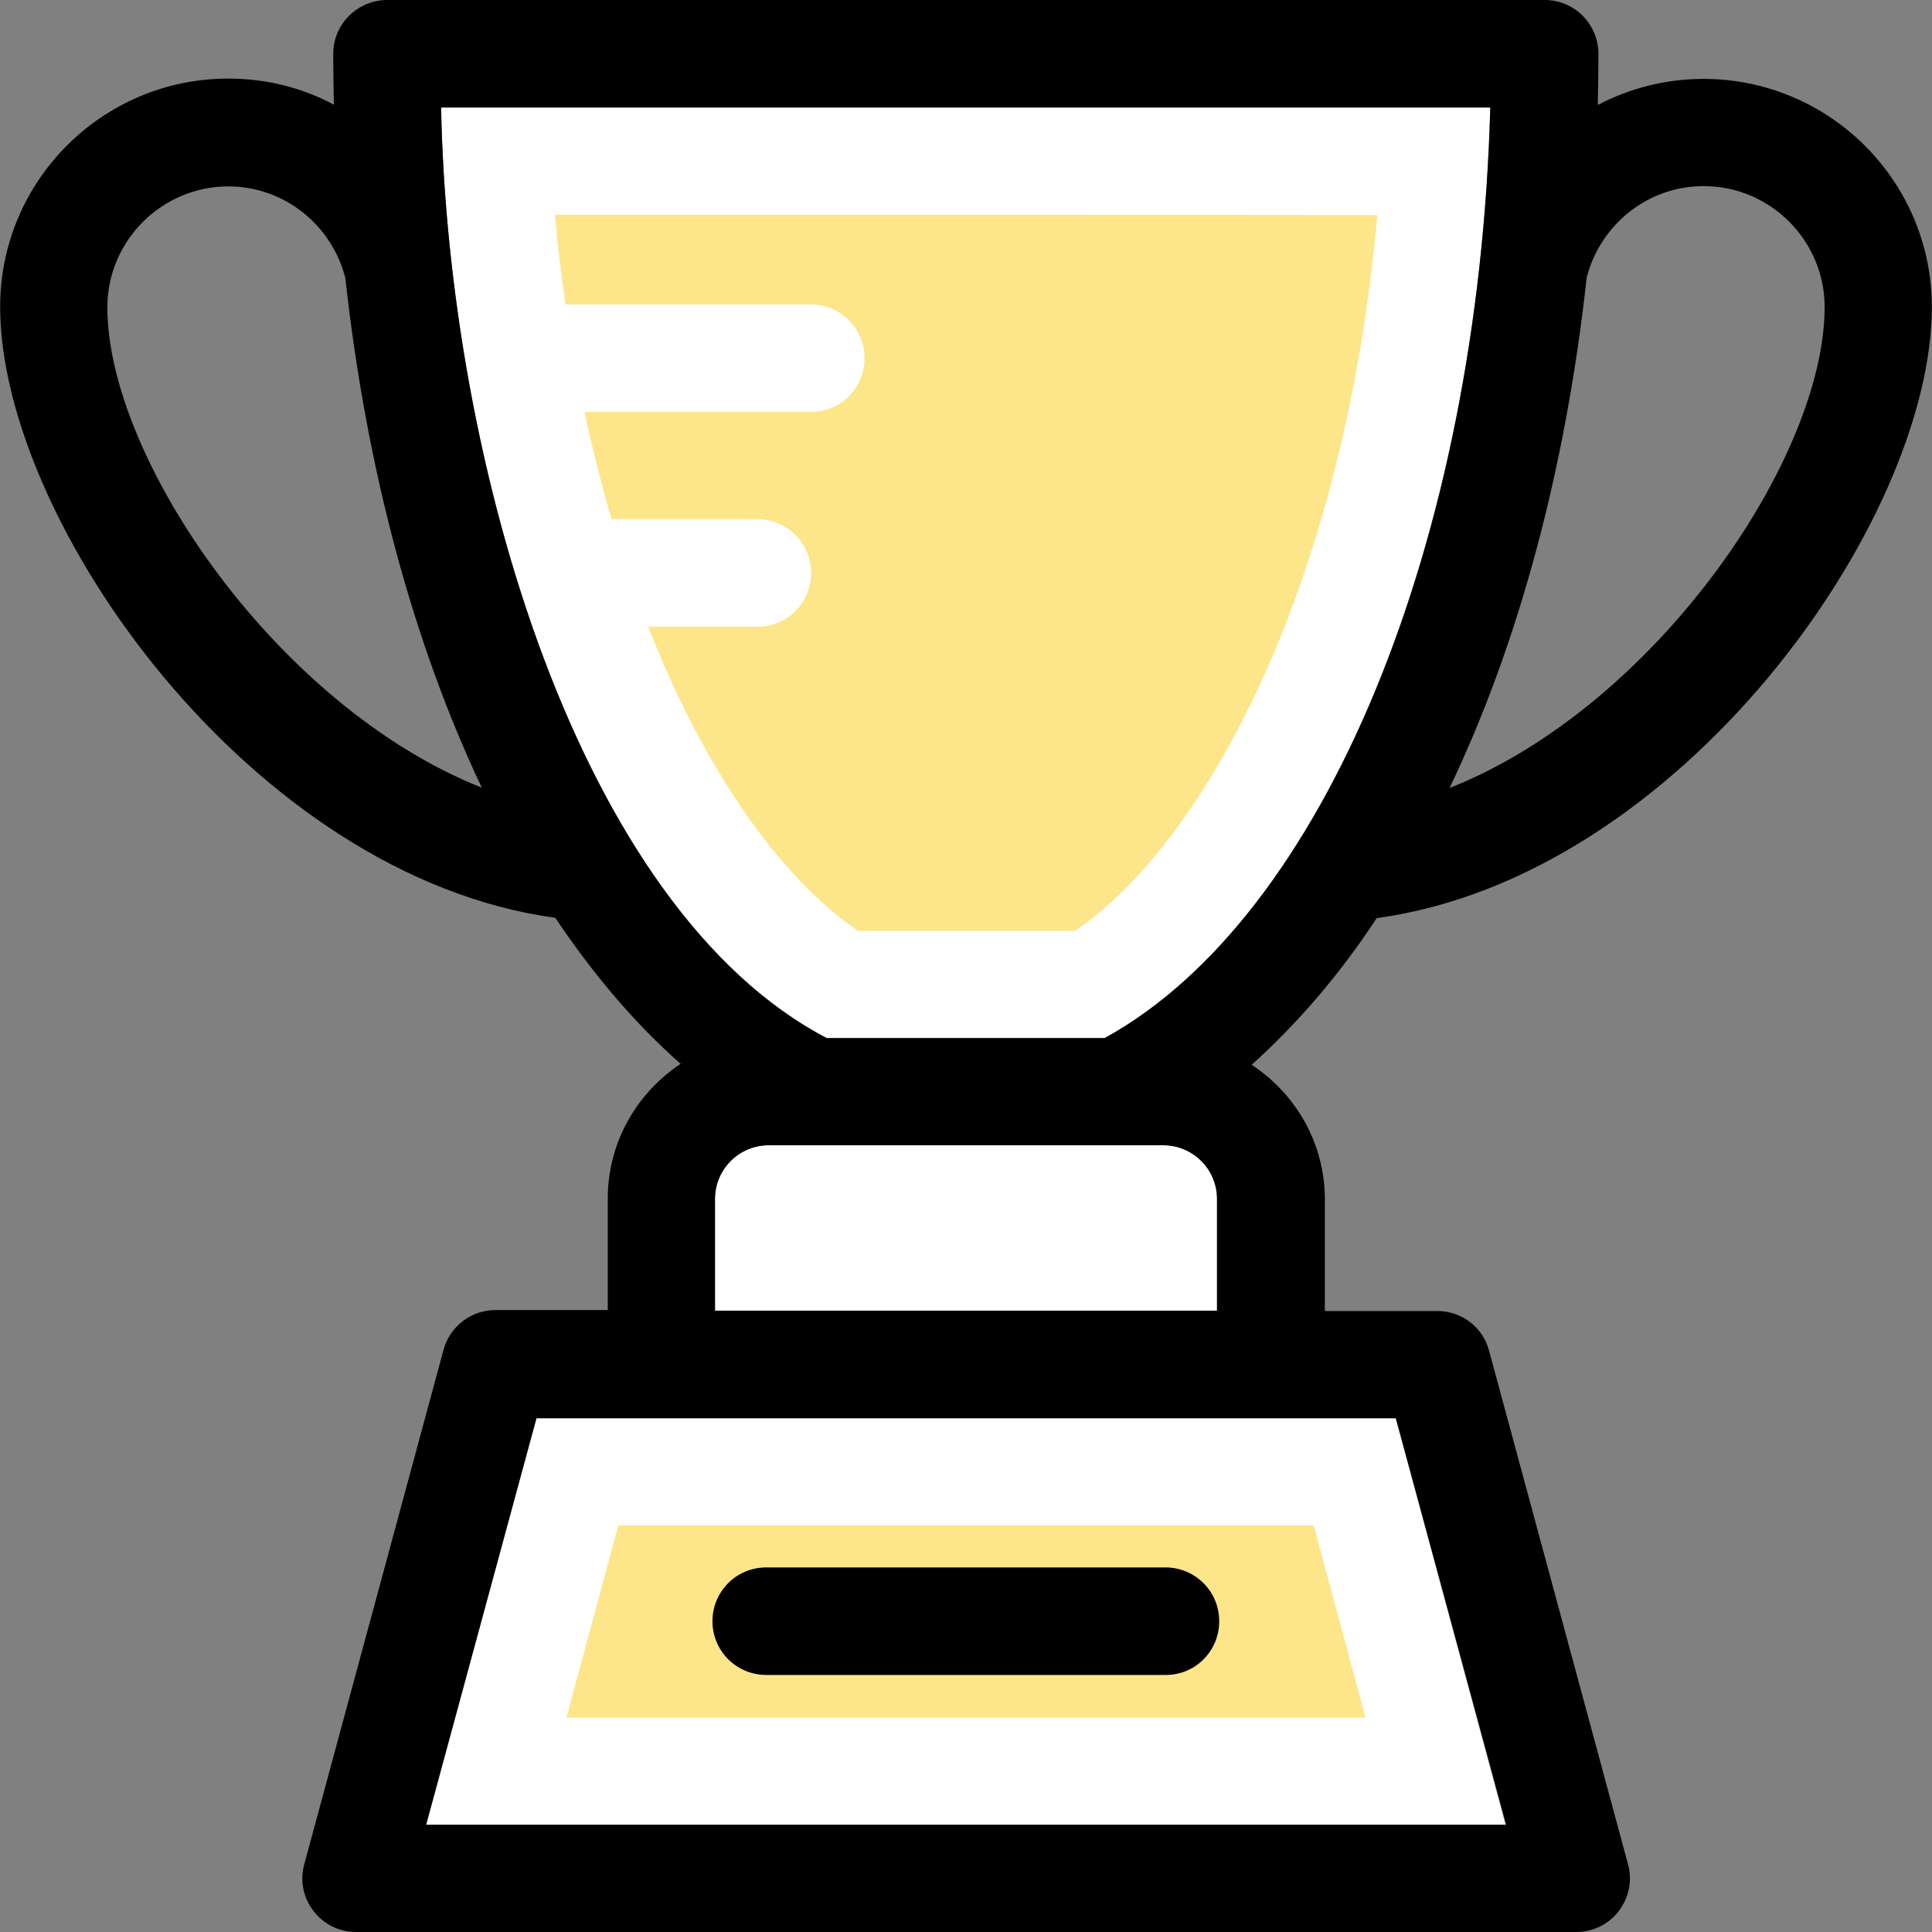
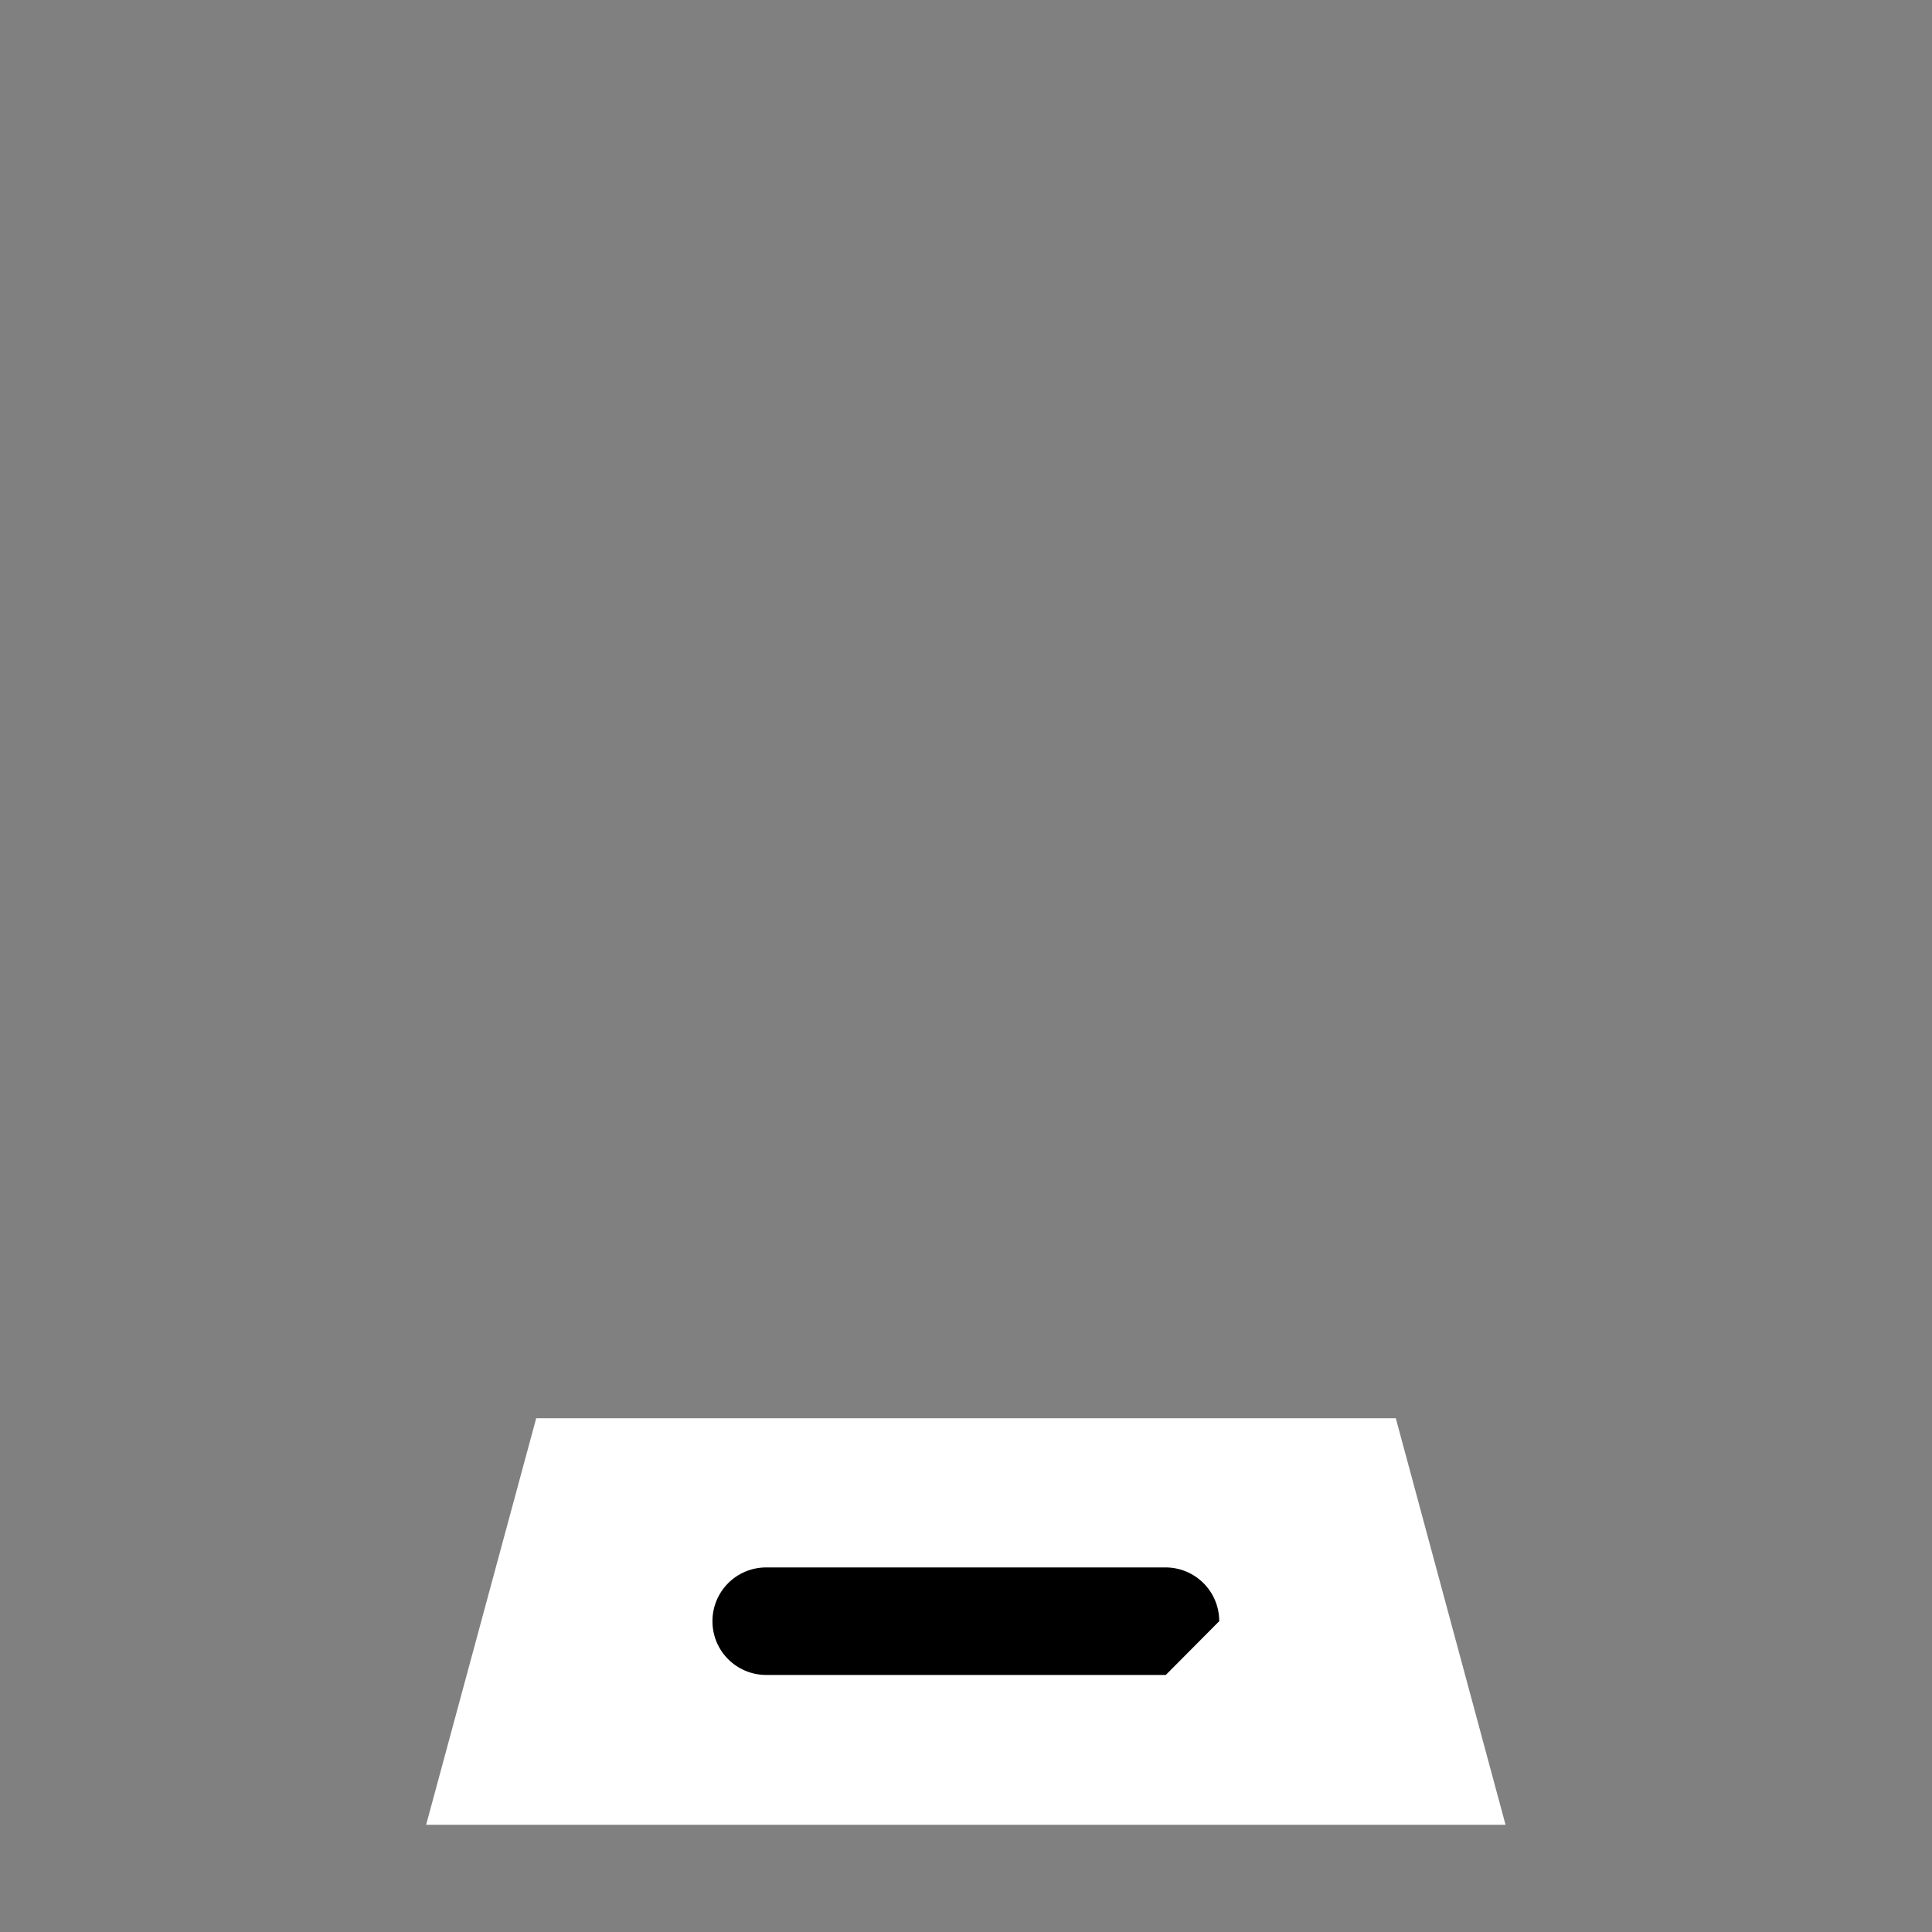
<svg xmlns="http://www.w3.org/2000/svg" height="800px" width="800px" version="1.1" id="Layer_1" viewBox="0 0 392.598 392.598" xml:space="preserve" fill="#000">
  <rect x="0" y="0" width="392.598" height="392.598" fill="#808080" stroke="none" />
  <g id="SVGRepo_bgCarrier" stroke-width="0" />
  <g id="SVGRepo_tracerCarrier" stroke-linecap="round" stroke-linejoin="round" />
  <g id="SVGRepo_iconCarrier">
    <g>
-       <path style="fill:#FFFFFF;" d="M89.632,21.851c1.487,72.921,28.121,162.844,78.352,189.091h56.501 c44.477-24.436,75.96-100.719,78.352-189.091C302.836,21.851,89.632,21.851,89.632,21.851z" />
      <polygon style="fill:#FFFFFF;" points="108.962,288.194 86.594,370.812 305.939,370.812 283.636,288.194 " />
    </g>
-     <polygon style="fill:#fde68a;" points="115.103,349.026 125.64,309.98 266.958,309.98 277.495,349.026 " />
-     <path style="fill:#FFFFFF;" d="M247.305,243.653c0-6.012-4.848-10.925-10.925-10.925h-80.162c-6.012,0-10.925,4.848-10.925,10.925 v22.691h102.012L247.305,243.653L247.305,243.653z" />
-     <path style="fill:#fde68a;" d="M112.776,43.636c0.517,6.271,1.293,12.283,2.133,18.23h49.842c6.012,0,10.925,4.848,10.925,10.925 c0,6.012-4.848,10.925-10.925,10.925h-45.964c1.616,7.564,3.426,14.804,5.495,21.786h29.608c6.012,0,10.925,4.848,10.925,10.925 c0,6.077-4.848,10.925-10.925,10.925h-22.174c11.636,29.737,27.152,51.2,42.602,61.802h44.154 c27.539-18.877,54.95-72.275,61.414-145.455C279.822,43.636,112.776,43.636,112.776,43.636z" />
    <g>
-       <path style="fill:#000;" d="M236.897,340.364h-81.196c-6.012,0-10.925-4.849-10.925-10.925c0-6.012,4.848-10.925,10.925-10.925 h81.131c6.012,0,10.925,4.848,10.925,10.925S242.909,340.364,236.897,340.364z" />
-       <path style="fill:#000;" d="M279.758,186.57c61.737-8.404,112.808-80.614,112.808-124.186c0-25.6-20.816-46.352-46.416-46.352 c-7.758,0-15.063,1.939-21.463,5.301c0.065-3.491,0.129-6.853,0.129-10.343c0-6.077-4.848-10.99-10.925-10.99H78.707 c-6.012,0-10.99,4.848-10.99,10.925c0,3.491,0.065,6.982,0.129,10.343c-6.4-3.426-13.705-5.301-21.463-5.301 c-25.6,0-46.352,20.816-46.352,46.352c0,43.572,51.071,115.782,112.808,124.186c7.758,11.572,16.226,21.527,25.471,29.673 c-8.857,5.883-14.804,15.903-14.804,27.345v22.691h-22.82c-4.913,0-9.244,3.297-10.537,8.016L61.834,378.828 c-0.905,3.232-0.259,6.788,1.875,9.503c2.069,2.715,5.236,4.267,8.663,4.267h247.919c3.426,0,6.594-1.552,8.663-4.267 c2.069-2.715,2.78-6.206,1.875-9.503l-28.251-104.404c-1.293-4.784-5.56-8.016-10.537-8.016h-22.82v-22.691 c0-11.442-5.948-21.463-14.869-27.345C263.531,208.097,272.129,198.206,279.758,186.57z M322.424,56.436 c2.715-10.667,12.283-18.618,23.79-18.618c13.511,0,24.566,11.055,24.566,24.566c0,30.836-34.521,81.261-76.218,97.745 C308.525,130.974,318.158,95.418,322.424,56.436z M21.818,62.448c0-13.511,11.055-24.566,24.566-24.566 c11.507,0,21.075,7.952,23.79,18.618c4.267,38.917,13.899,74.408,27.733,103.564C56.339,143.58,21.818,93.156,21.818,62.448z M283.636,288.194l22.432,82.618H86.594l22.432-82.618H283.636z M145.293,266.343v-22.691c0-6.012,4.848-10.925,10.925-10.925 h80.162c6.012,0,10.925,4.848,10.925,10.925v22.691H145.293z M224.485,210.941h-56.501 c-50.166-26.246-76.865-116.17-78.352-189.091h213.204C300.444,110.222,269.026,186.505,224.485,210.941z" />
+       <path style="fill:#000;" d="M236.897,340.364h-81.196c-6.012,0-10.925-4.849-10.925-10.925c0-6.012,4.848-10.925,10.925-10.925 h81.131c6.012,0,10.925,4.848,10.925,10.925z" />
    </g>
  </g>
</svg>